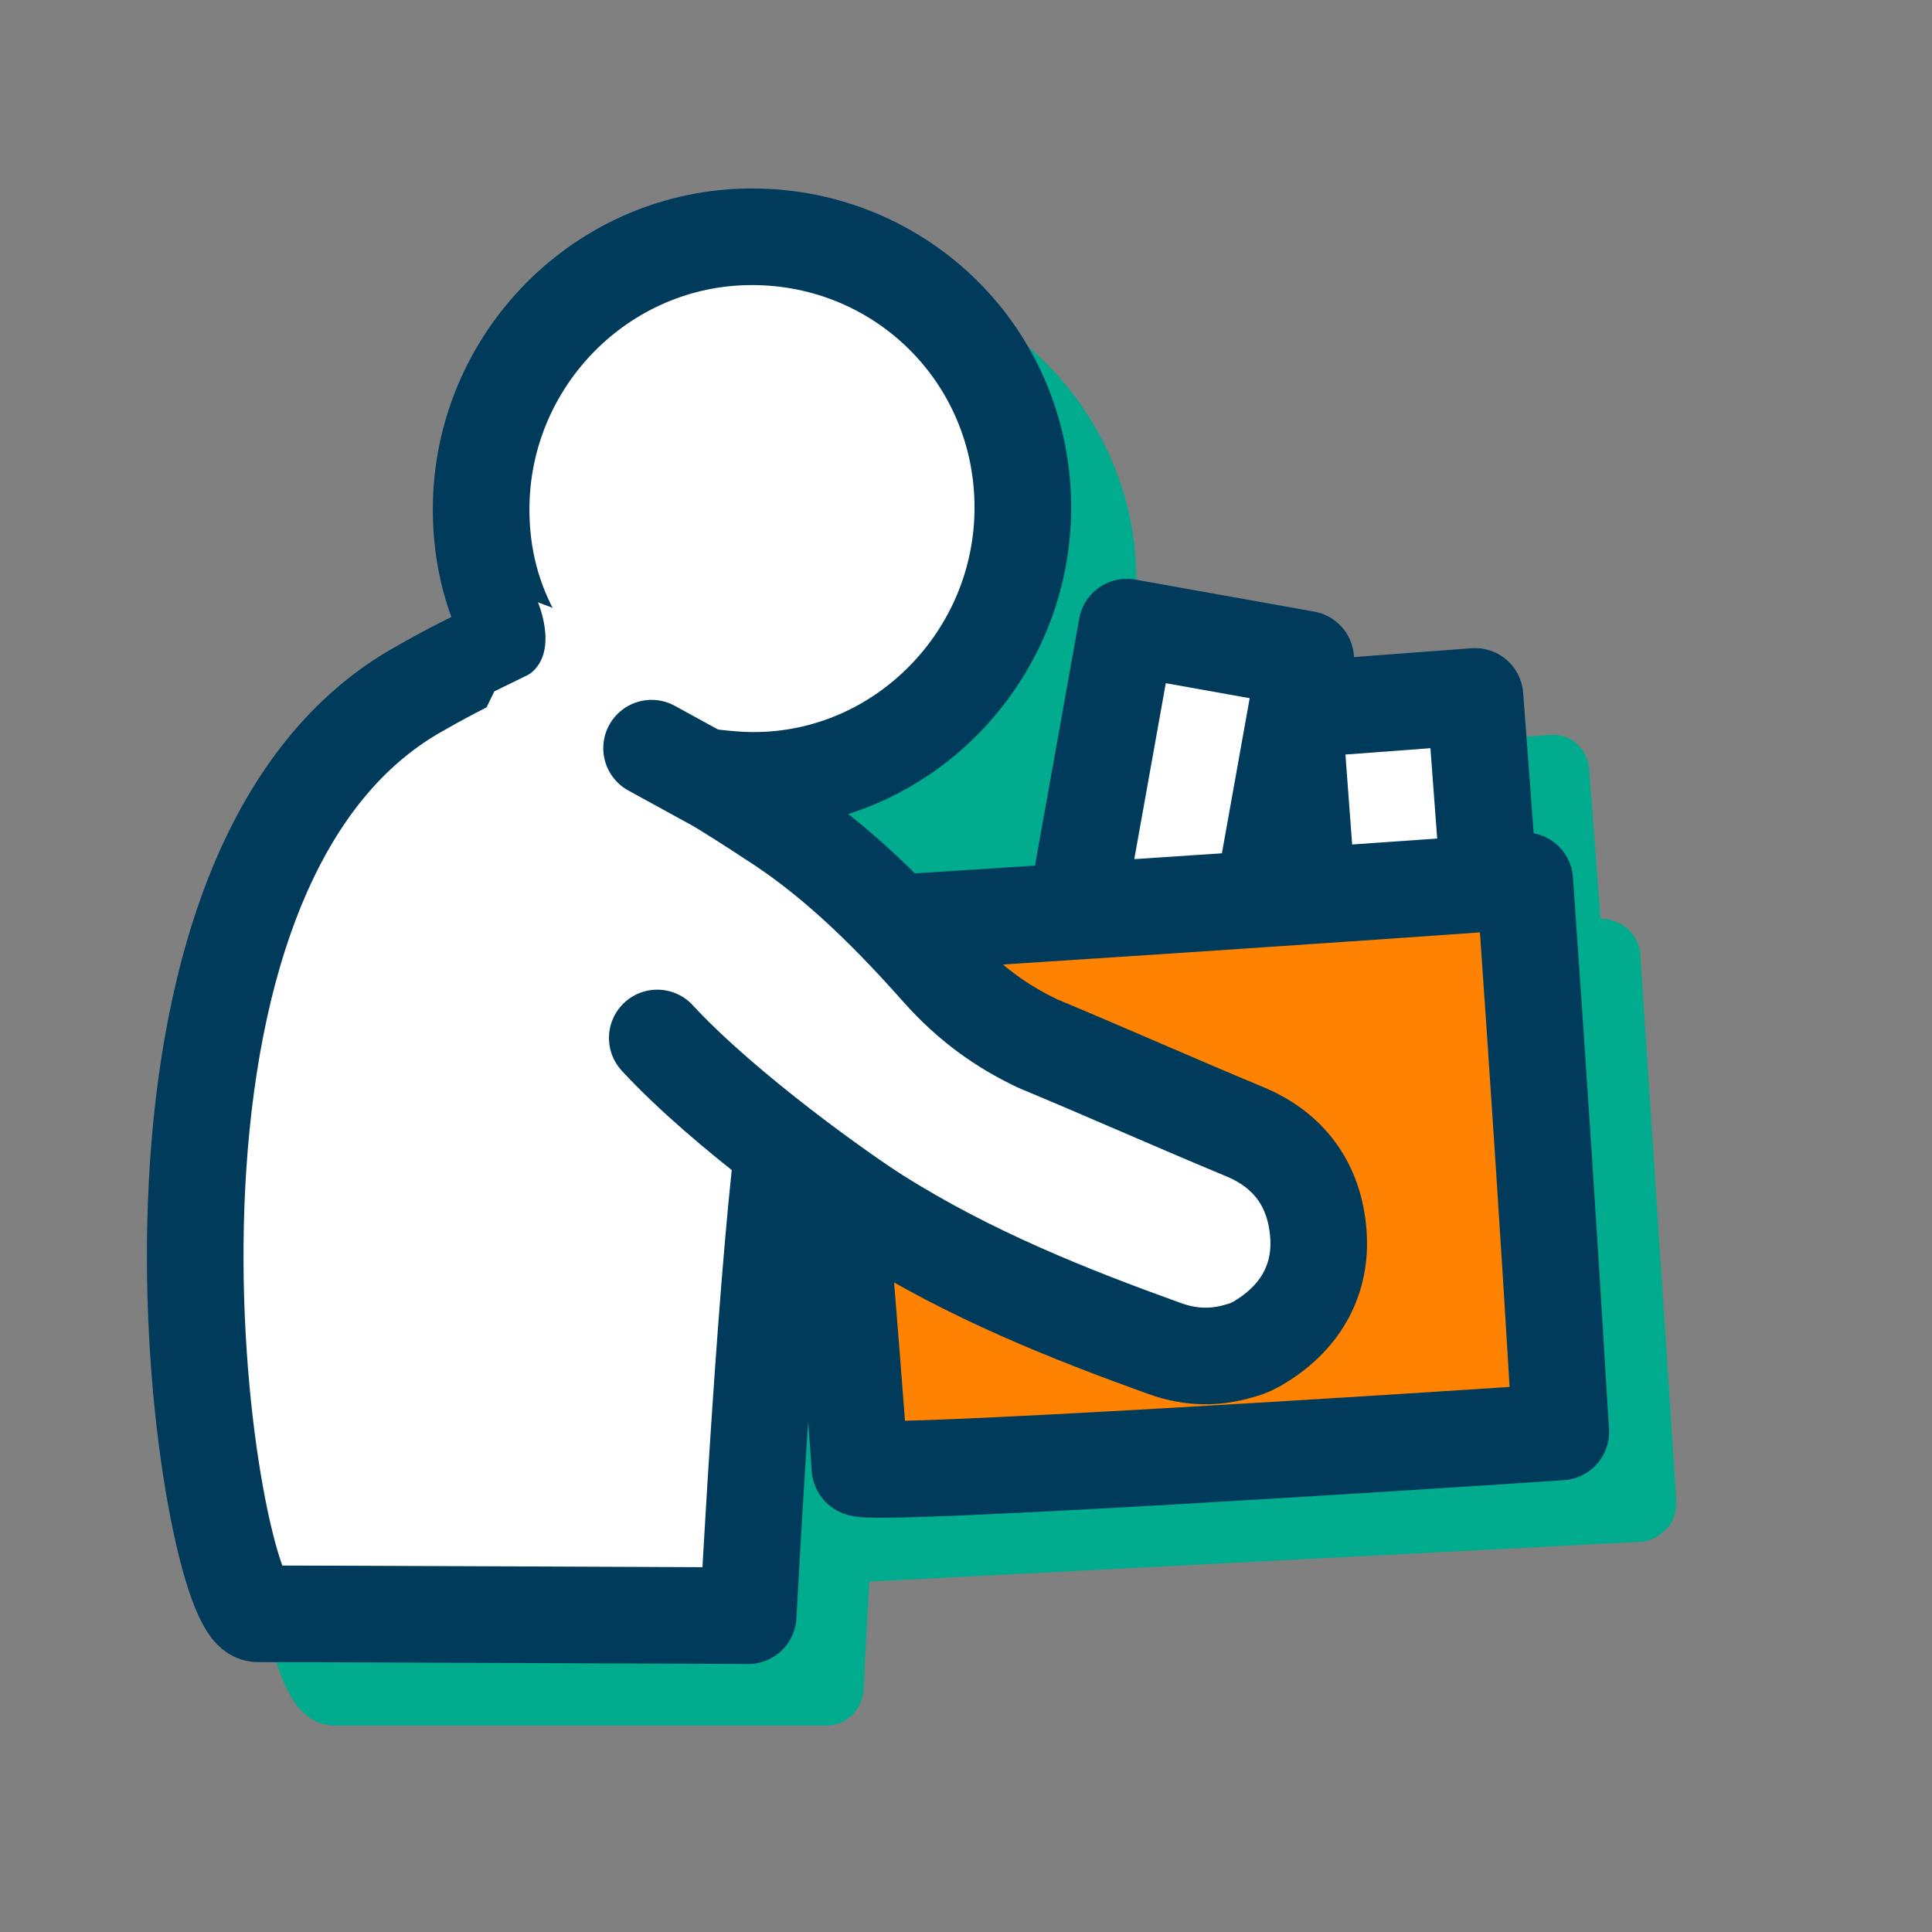
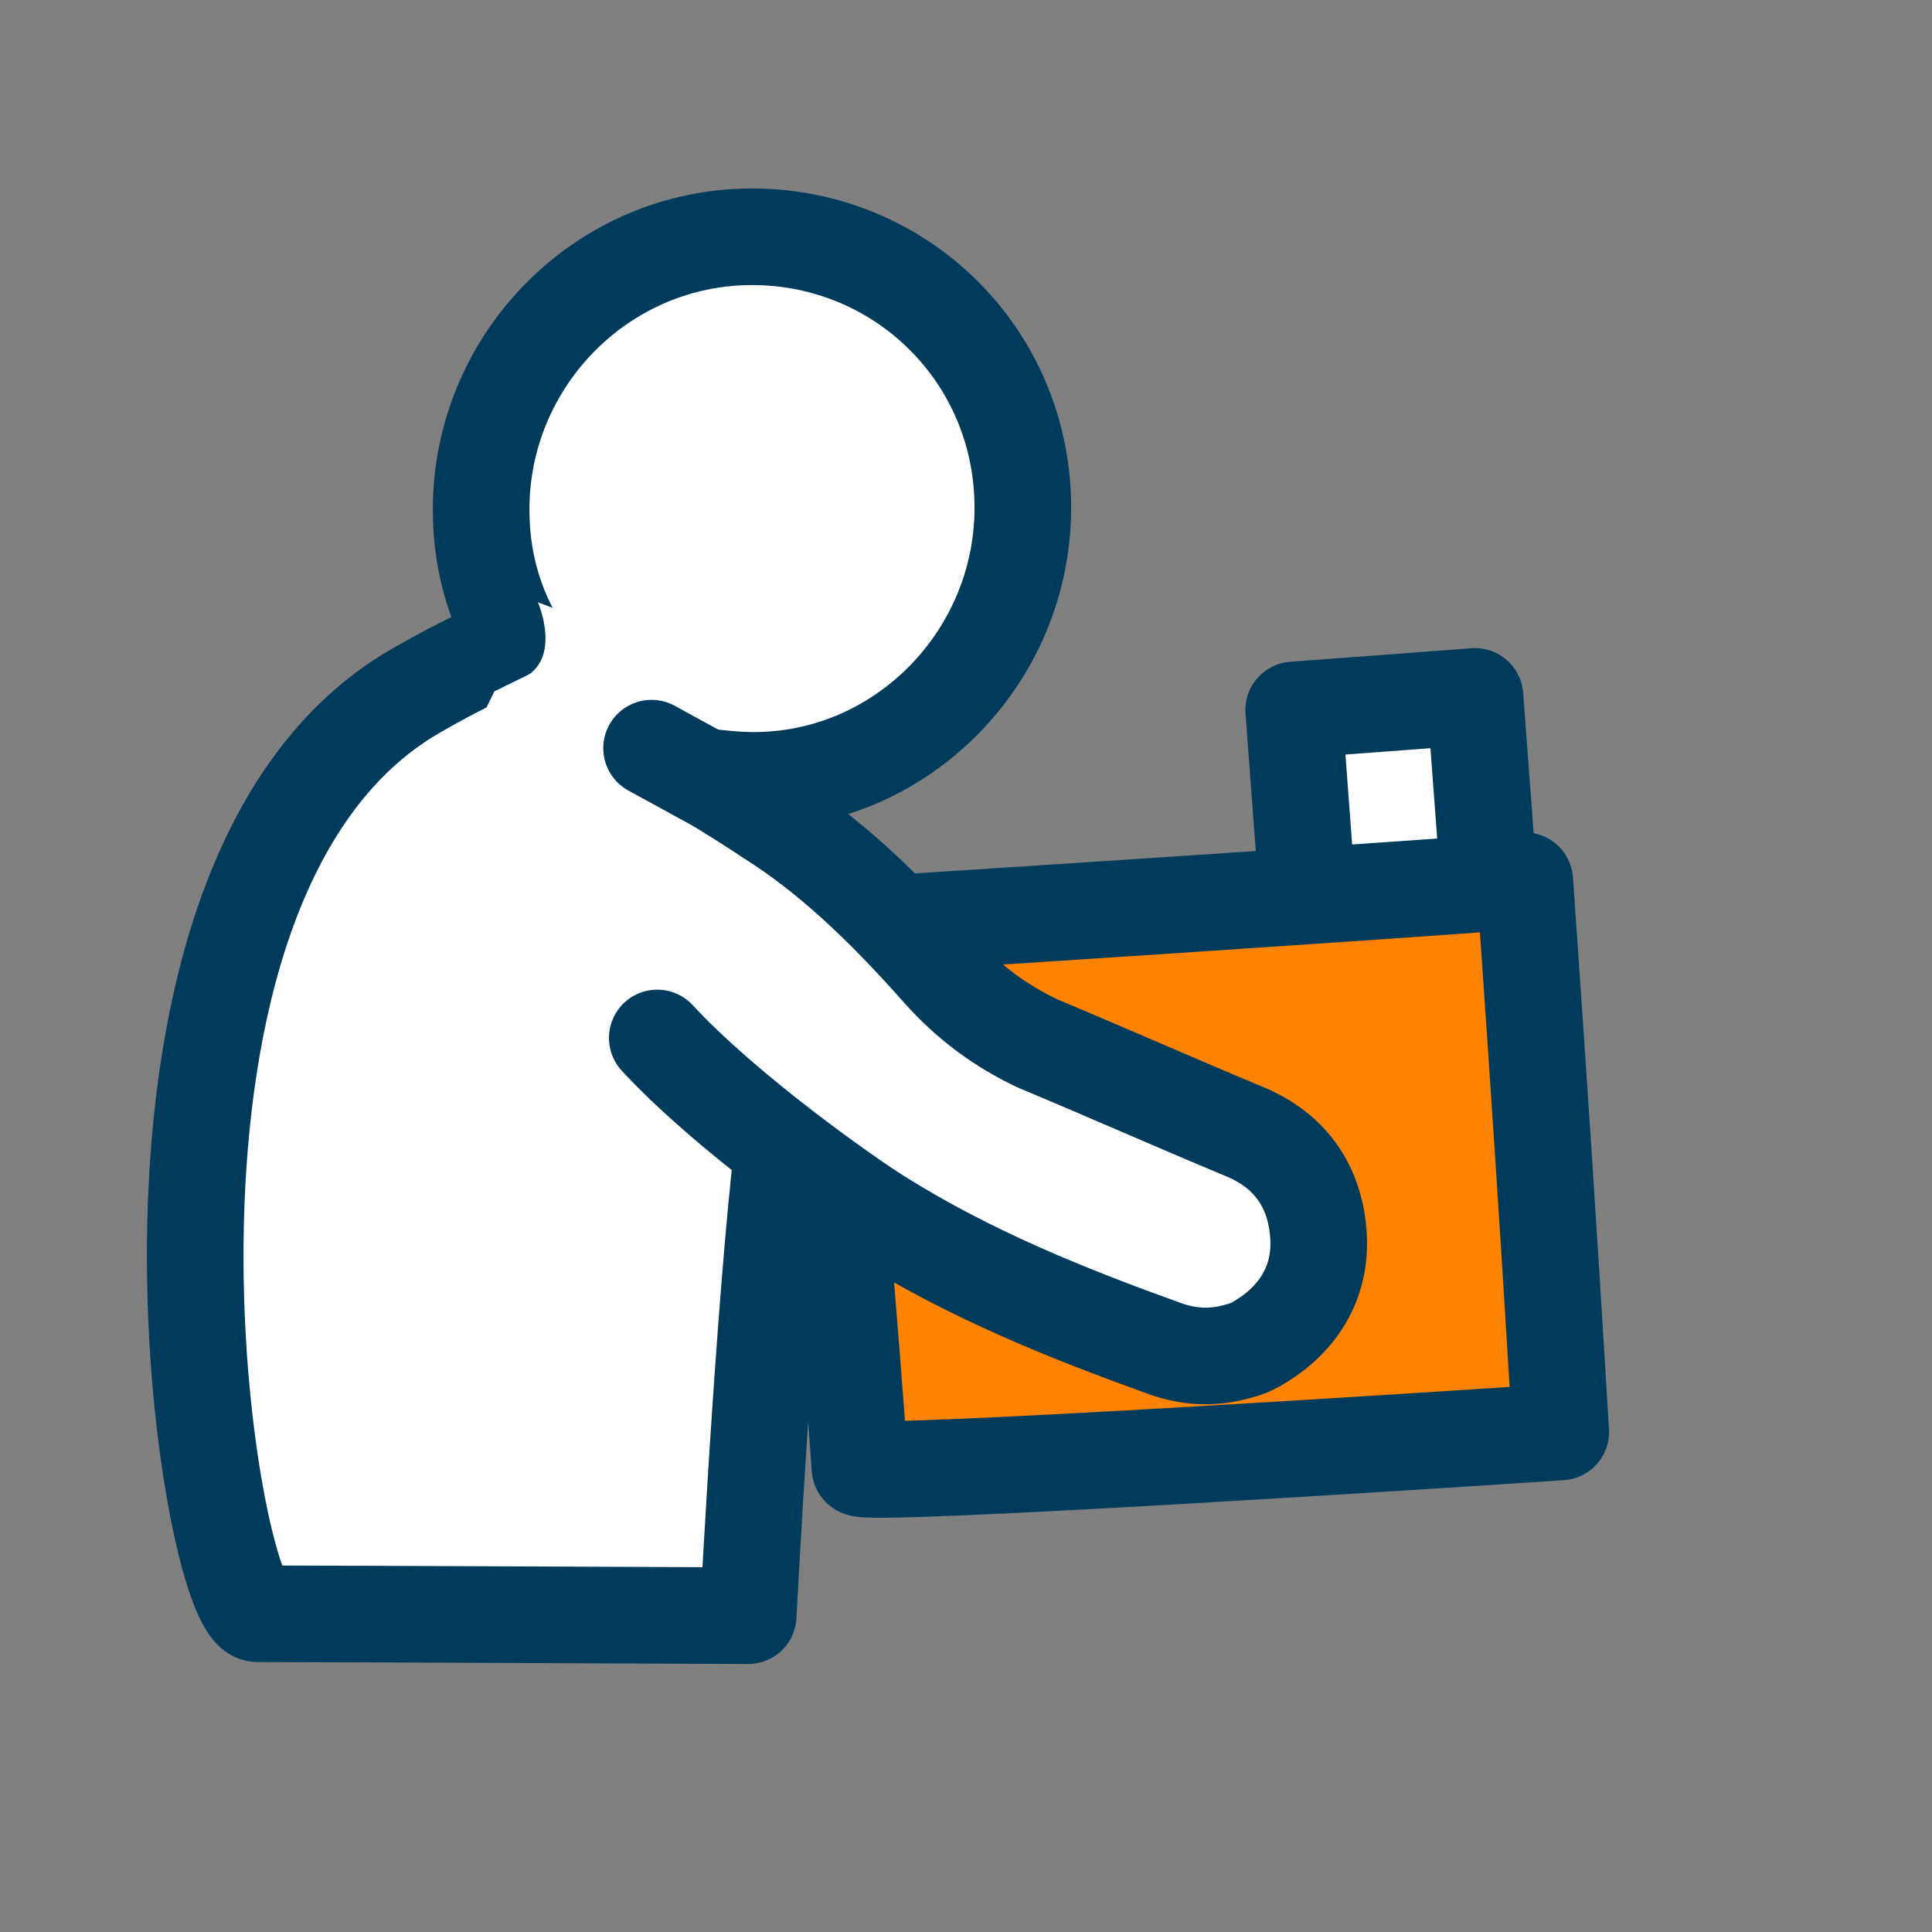
<svg xmlns="http://www.w3.org/2000/svg" width="80" height="80" viewBox="0 0 80 80" fill="none">
  <rect x="0" y="0" width="80" height="80" fill="#808080" stroke="none" />
-   <path d="M67.922 39.529C67.922 39.137 67.687 38.745 67.373 38.431C67.059 38.196 66.667 38.039 66.275 38.039L65.804 31.843C65.726 30.98 65.02 30.353 64.157 30.431L58.824 30.823L58.981 29.882C59.059 29.49 58.981 29.019 58.745 28.706C58.51 28.392 58.118 28.157 57.726 28.078L50.275 26.666C49.412 26.51 48.628 27.059 48.471 27.921L46.432 39.294L43.294 39.529L46.353 37.961L44.314 32.078C46.039 29.882 47.059 27.137 47.059 24.078C47.059 17.019 41.334 11.294 34.275 11.294C30.902 11.294 27.687 12.627 25.255 15.059C22.824 17.49 21.491 20.706 21.491 24.157C21.491 25.804 21.804 27.372 22.432 28.863C21.569 29.255 20.628 29.804 19.608 30.353C7.451 37.412 9.177 60.235 11.138 67.764C11.608 69.569 12.236 71.451 13.883 71.451C16.314 71.451 34.039 71.451 34.196 71.451C35.059 71.451 35.687 70.823 35.765 69.961C35.765 69.882 35.843 68.078 36 65.49L67.922 63.843C68.314 63.843 68.706 63.608 69.02 63.294C69.334 62.98 69.412 62.588 69.412 62.117L67.922 39.529Z" fill="#00AB8E" />
  <path d="M10.667 66.823C8.628 66.823 3.686 36.47 17.177 28.627C25.726 23.686 26.588 26.588 27.137 28.549C27.608 30.353 43.687 45.49 44.941 46.588C47.216 48.627 33.255 46.51 33.02 46.039C32.941 45.804 32.785 45.647 32.706 45.411C32.706 45.568 32.628 45.725 32.628 45.882C31.765 51.686 30.981 66.902 30.981 66.902C30.981 66.902 13.098 66.823 10.667 66.823Z" fill="white" stroke="#003B5C" stroke-width="4" stroke-miterlimit="10" stroke-linecap="round" stroke-linejoin="round" />
  <path d="M21.334 26.51C20.392 24.863 19.922 23.059 19.922 21.098C19.922 14.902 24.942 9.804 31.138 9.804C37.334 9.804 42.353 14.745 42.353 21.019C42.353 27.215 37.334 32.313 31.216 32.313C30.51 32.313 29.804 32.235 29.177 32.157" fill="white" />
  <path d="M21.334 26.51C20.392 24.863 19.922 23.059 19.922 21.098C19.922 14.902 24.942 9.804 31.138 9.804C37.334 9.804 42.353 14.745 42.353 21.019C42.353 27.215 37.334 32.313 31.216 32.313C30.51 32.313 29.804 32.235 29.177 32.157" stroke="#003B5C" stroke-width="4" stroke-miterlimit="10" stroke-linecap="round" />
  <path d="M53.568 29.399L54.673 44.181L62.182 43.62L61.076 28.837L53.568 29.399Z" fill="white" stroke="#003B5C" stroke-width="4" stroke-miterlimit="10" stroke-linecap="round" stroke-linejoin="round" />
-   <path d="M46.657 25.968L44.044 40.559L51.455 41.886L54.068 27.295L46.657 25.968Z" fill="white" stroke="#003B5C" stroke-width="4" stroke-miterlimit="10" stroke-linecap="round" stroke-linejoin="round" />
  <path d="M33.804 38.431C43.608 37.803 53.334 37.176 63.138 36.47C63.765 45.49 64.079 50.196 64.628 59.294C60 59.608 35.687 61.176 35.608 60.784C35.373 57.098 33.883 39.372 33.804 38.431Z" fill="#FF8200" stroke="#003B5C" stroke-width="4" stroke-miterlimit="10" stroke-linejoin="round" />
  <path d="M20.471 28.627L24 26.902C24 26.902 29.726 29.098 29.412 30.51C27.451 30.196 26.902 32.627 28.471 33.412C29.412 34.039 30.432 34.667 30.432 34.667L19.922 34.98L18.902 31.843L20.471 28.627Z" fill="white" />
  <path d="M21.648 28.078C23.294 27.294 22.275 24.941 22.275 24.941L25.412 26.117L24.706 28L21.648 28.078Z" fill="white" />
-   <path d="M27.216 42.98C30.039 46.039 35.059 49.568 36.314 50.352C40.157 52.784 44.314 54.431 48.235 55.843C49.333 56.235 50.353 56.235 51.373 55.921C51.686 55.843 52 55.686 52.235 55.529C53.882 54.509 54.745 52.941 54.588 51.058C54.431 49.098 53.412 47.607 51.451 46.823C48.627 45.647 45.804 44.392 42.98 43.215C41.49 42.509 40.157 41.568 38.902 40.157C36.471 37.411 34.275 35.372 31.922 33.882C31.451 33.568 29.882 32.549 29.412 32.313L26.98 30.98" fill="white" />
+   <path d="M27.216 42.98C30.039 46.039 35.059 49.568 36.314 50.352C40.157 52.784 44.314 54.431 48.235 55.843C49.333 56.235 50.353 56.235 51.373 55.921C51.686 55.843 52 55.686 52.235 55.529C53.882 54.509 54.745 52.941 54.588 51.058C54.431 49.098 53.412 47.607 51.451 46.823C48.627 45.647 45.804 44.392 42.98 43.215C36.471 37.411 34.275 35.372 31.922 33.882C31.451 33.568 29.882 32.549 29.412 32.313L26.98 30.98" fill="white" />
  <path d="M27.216 42.98C30.039 46.039 35.059 49.568 36.314 50.352C40.157 52.784 44.314 54.431 48.235 55.843C49.333 56.235 50.353 56.235 51.373 55.921C51.686 55.843 52 55.686 52.235 55.529C53.882 54.509 54.745 52.941 54.588 51.058C54.431 49.098 53.412 47.607 51.451 46.823C48.627 45.647 45.804 44.392 42.98 43.215C41.49 42.509 40.157 41.568 38.902 40.157C36.471 37.411 34.275 35.372 31.922 33.882C31.451 33.568 29.882 32.549 29.412 32.313L26.98 30.98" stroke="#003B5C" stroke-width="4" stroke-miterlimit="10" stroke-linecap="round" stroke-linejoin="round" />
</svg>